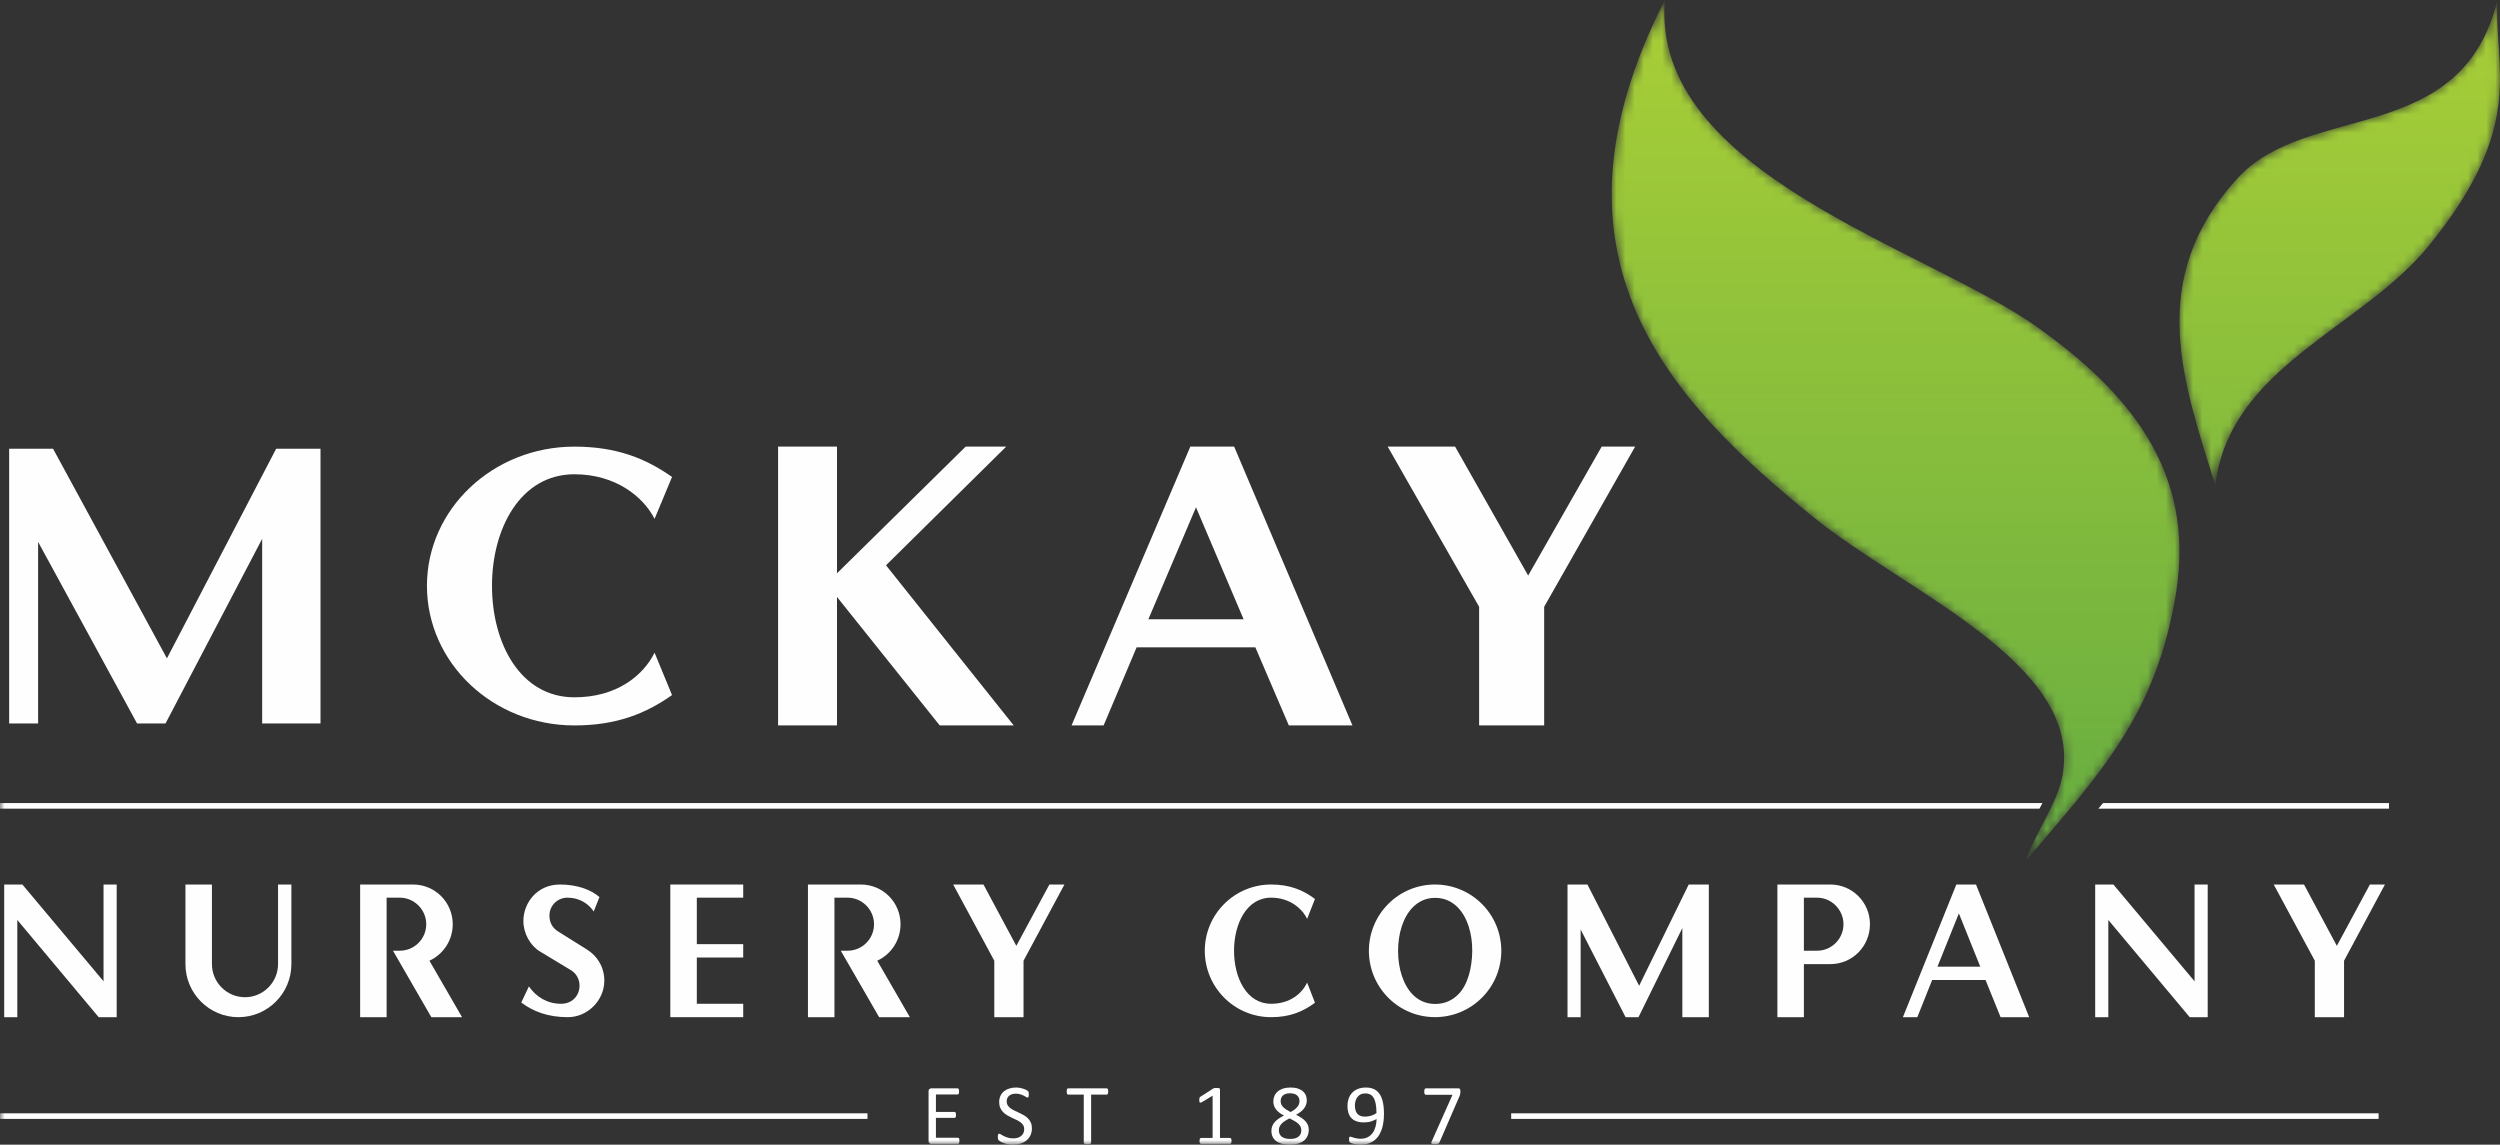
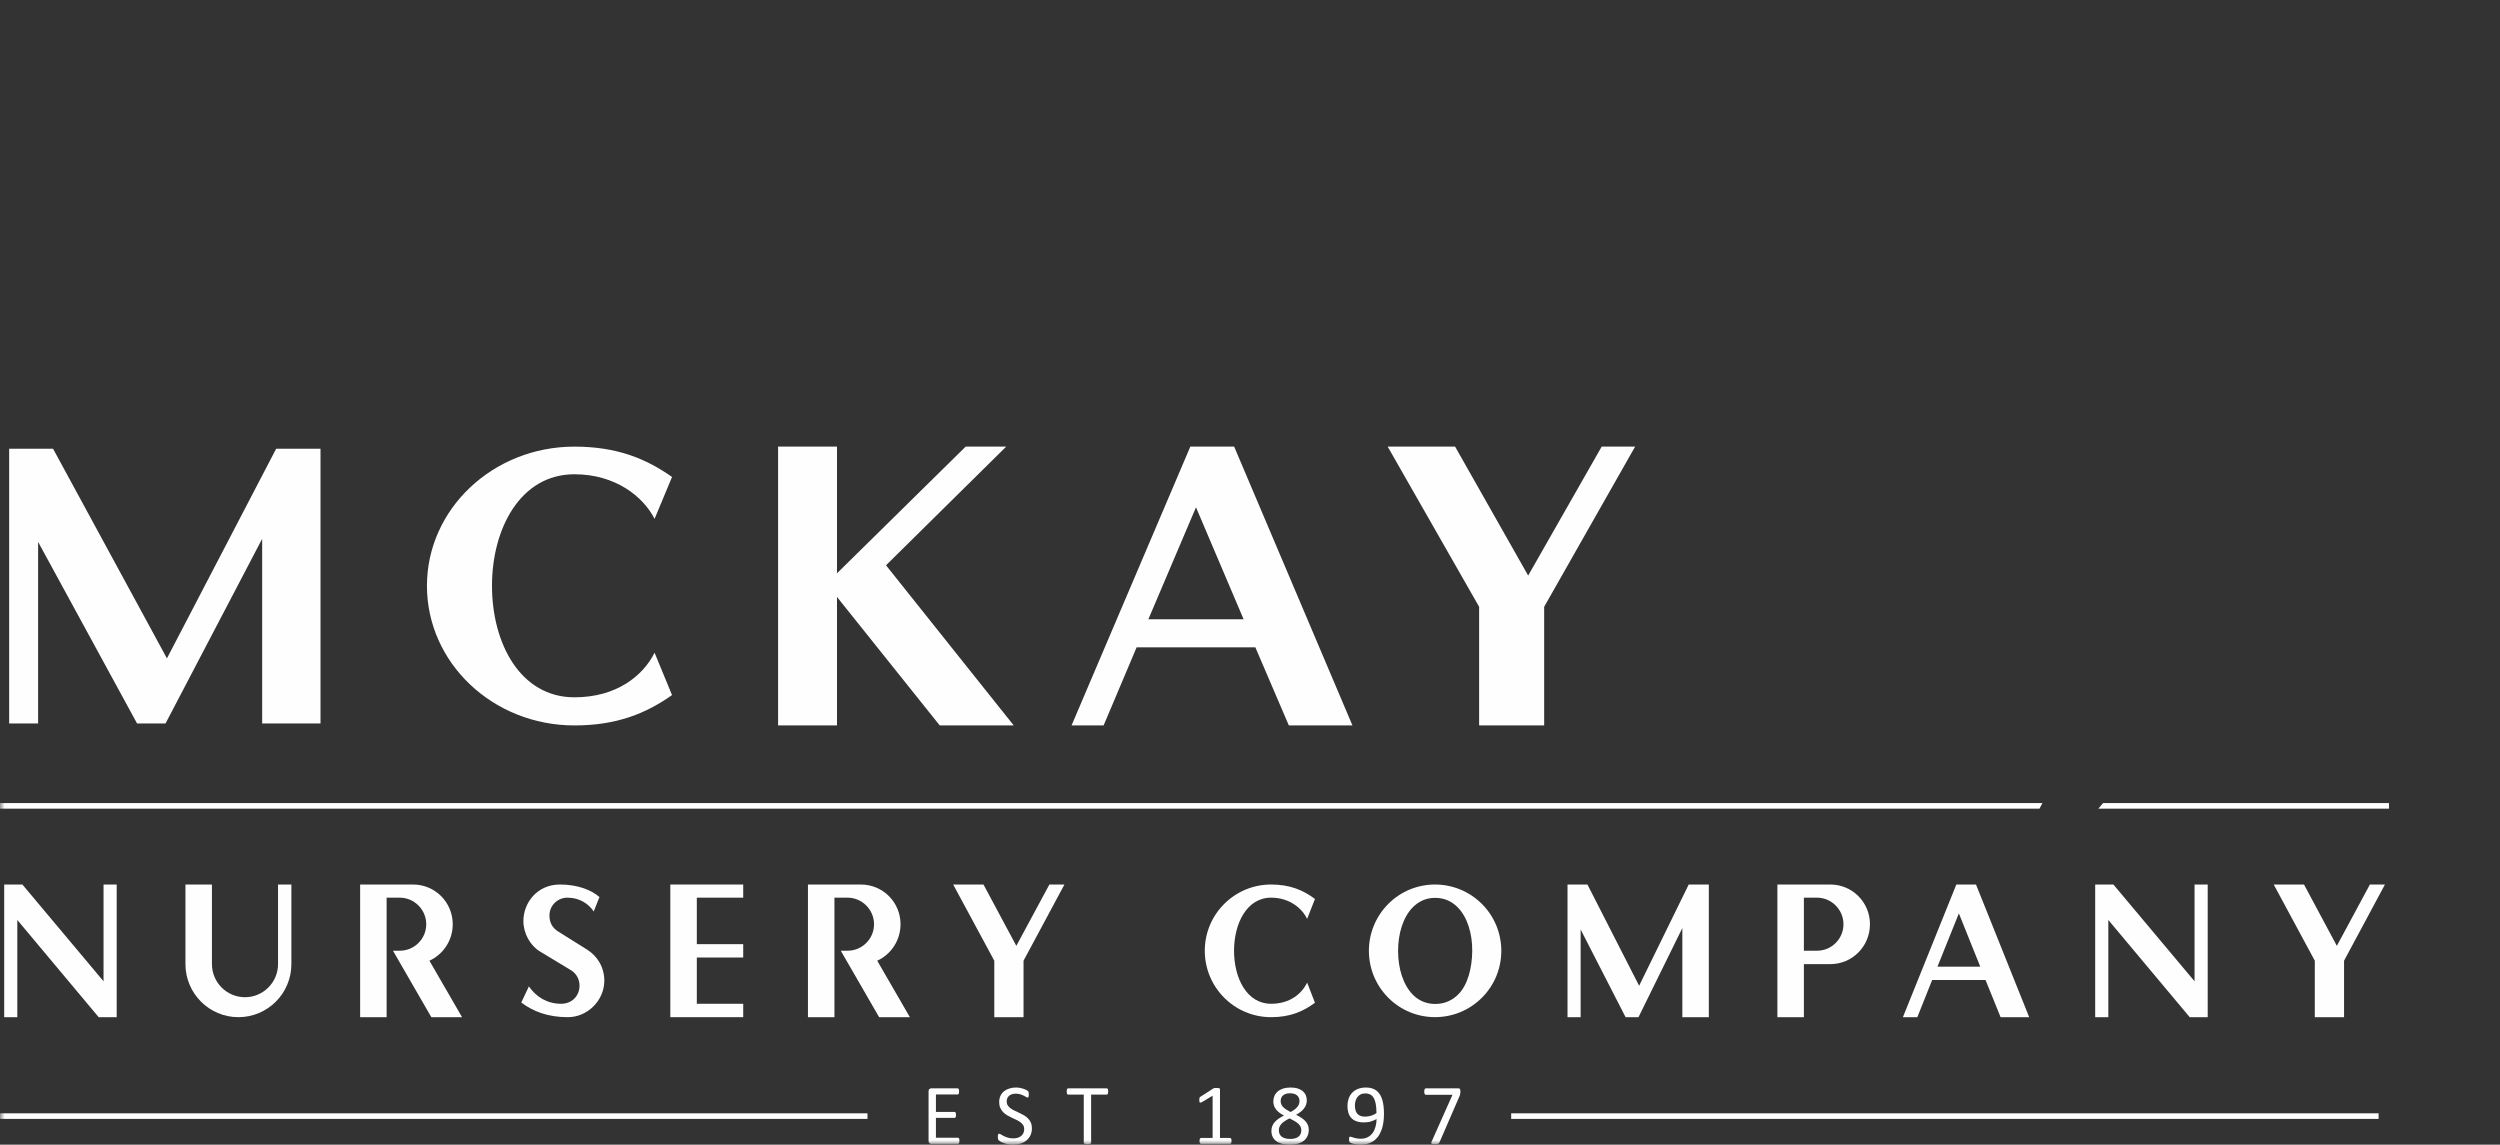
<svg xmlns="http://www.w3.org/2000/svg" xmlns:xlink="http://www.w3.org/1999/xlink" width="273px" height="125px" viewBox="0 0 273 125" version="1.1">
  <rect x="0" y="0" width="273" height="125" fill="#333333" stroke="none" />
  <title>316991F2-0B59-4A71-9C1B-4BC229669692@2x</title>
  <defs>
    <polygon id="path-1" points="0 125 273 125 273 0 0 0" />
-     <path d="M6.337,19.467 C-3.833,30.588 0.482,41.865 3.907,53 L3.907,53 C5.482,40.021 19.871,35.882 27.214,26.849 L27.214,26.849 C37.986,13.608 34.295,7.463 34.724,0 L34.724,0 C30.826,16.062 14.007,11.077 6.337,19.467" id="path-3" />
    <linearGradient x1="50%" y1="239.13%" x2="50%" y2="2.938%" id="linearGradient-5">
      <stop stop-color="#4DA045" offset="0%" />
      <stop stop-color="#A8CE37" offset="100%" />
    </linearGradient>
    <path d="M21.982,56.437 C32.06,64.629 51.4,72.417 49.233,84.619 L49.233,84.619 C48.654,87.818 46.454,90.522 45.213,94 L45.213,94 C53.448,84.338 59.467,77.964 61.615,64.808 L61.615,64.808 C63.841,51.202 56.096,42.634 46.612,35.82 L46.612,35.82 C34.452,27.098 4.222,18.936 5.805,0 L5.805,0 C-8.528,28.072 6.296,43.704 21.982,56.437" id="path-6" />
    <linearGradient x1="50%" y1="137.035%" x2="50%" y2="2.483%" id="linearGradient-8">
      <stop stop-color="#4DA045" offset="0%" />
      <stop stop-color="#A8CE37" offset="100%" />
    </linearGradient>
  </defs>
  <g id="Home-and-Category-Pages" stroke="none" stroke-width="1" fill="none" fill-rule="evenodd">
    <g id="PDP---Simple" transform="translate(-150, -5683)">
      <g id="Footer---HF-New-Copy" transform="translate(0, 5651)">
        <g id="logo-rev-footer" transform="translate(150, 32)">
          <polygon id="Fill-1" fill="#FEFEFE" points="30.157 49 18.229 71.894 5.793 49 1 49 1 79 4.162 79 4.162 59.176 14.966 79 18.076 79 28.628 58.84 28.628 79 35 79 35 49" />
          <g id="Group-39">
            <path d="M62.731,79.217 C53.827,79.217 46.623,72.395 46.623,63.969 C46.623,55.592 53.827,48.772 62.731,48.772 C67.363,48.772 70.554,50.087 73.385,52.085 L71.48,56.661 C70.244,54.228 67.208,51.79 62.731,51.79 C56.813,51.79 53.725,57.734 53.725,63.969 C53.725,70.252 56.813,76.146 62.731,76.146 C67.363,76.146 70.244,73.759 71.48,71.276 L73.385,75.902 C70.554,77.9 67.363,79.217 62.731,79.217" id="Fill-2" fill="#FEFEFE" />
            <polygon id="Fill-4" fill="#FEFEFE" points="102.619 79.217 91.399 65.187 91.399 79.217 84.967 79.217 84.967 48.772 91.399 48.772 91.399 62.605 105.449 48.772 109.875 48.772 96.752 61.729 110.698 79.217" />
            <path d="M130.602,55.397 L125.403,67.621 L135.801,67.621 L130.602,55.397 Z M140.74,79.216 L137.086,70.692 L124.118,70.692 L120.515,79.216 L117.014,79.216 L129.983,48.772 L134.77,48.772 L147.687,79.216 L140.74,79.216 Z" id="Fill-6" fill="#FEFEFE" />
            <polygon id="Fill-8" fill="#FEFEFE" points="168.623 66.26 168.623 79.217 161.52 79.217 161.52 66.26 151.536 48.772 158.897 48.772 166.875 62.85 174.903 48.772 178.554 48.772" />
            <mask id="mask-2" fill="white">
              <use xlink:href="#path-1" />
            </mask>
            <g id="Clip-11" />
            <polygon id="Fill-10" fill="#FEFEFE" mask="url(#mask-2)" points="0.006 122.184 94.728 122.184 94.728 121.574 0.006 121.574" />
            <polygon id="Fill-12" fill="#FEFEFE" mask="url(#mask-2)" points="165.021 122.184 259.743 122.184 259.743 121.574 165.021 121.574" />
            <path d="M104.768,124.578 C104.768,124.634 104.765,124.683 104.758,124.726 C104.752,124.768 104.742,124.802 104.726,124.831 C104.71,124.859 104.692,124.879 104.672,124.892 C104.652,124.905 104.629,124.911 104.604,124.911 L101.699,124.911 C101.627,124.911 101.559,124.887 101.495,124.838 C101.431,124.789 101.399,124.705 101.399,124.583 L101.399,119.175 C101.399,119.053 101.431,118.968 101.495,118.92 C101.559,118.871 101.627,118.847 101.699,118.847 L104.571,118.847 C104.597,118.847 104.619,118.853 104.639,118.866 C104.66,118.878 104.676,118.899 104.689,118.927 C104.701,118.955 104.711,118.99 104.719,119.032 C104.727,119.074 104.731,119.127 104.731,119.189 C104.731,119.245 104.727,119.295 104.719,119.337 C104.711,119.379 104.701,119.413 104.689,119.439 C104.676,119.466 104.66,119.486 104.639,119.498 C104.619,119.51 104.597,119.517 104.571,119.517 L102.204,119.517 L102.204,121.42 L104.235,121.42 C104.26,121.42 104.282,121.426 104.302,121.441 C104.323,121.455 104.34,121.474 104.354,121.499 C104.368,121.524 104.378,121.559 104.384,121.602 C104.391,121.646 104.394,121.697 104.394,121.757 C104.394,121.813 104.391,121.862 104.384,121.902 C104.378,121.943 104.368,121.976 104.354,122.001 C104.34,122.025 104.323,122.044 104.302,122.054 C104.282,122.066 104.26,122.071 104.235,122.071 L102.204,122.071 L102.204,124.24 L104.604,124.24 C104.629,124.24 104.652,124.247 104.672,124.259 C104.692,124.272 104.71,124.292 104.726,124.318 C104.742,124.345 104.752,124.378 104.758,124.421 C104.765,124.463 104.768,124.516 104.768,124.578" id="Fill-13" fill="#FEFEFE" mask="url(#mask-2)" />
            <path d="M112.685,123.209 C112.685,123.494 112.633,123.747 112.528,123.969 C112.424,124.191 112.279,124.379 112.093,124.534 C111.908,124.688 111.689,124.804 111.438,124.883 C111.187,124.961 110.917,125 110.627,125 C110.424,125 110.236,124.983 110.063,124.948 C109.89,124.914 109.735,124.871 109.6,124.821 C109.464,124.772 109.35,124.72 109.258,124.667 C109.166,124.614 109.102,124.569 109.067,124.531 C109.031,124.494 109.004,124.446 108.987,124.388 C108.97,124.33 108.961,124.253 108.961,124.157 C108.961,124.088 108.964,124.03 108.97,123.985 C108.977,123.94 108.986,123.903 108.999,123.876 C109.011,123.847 109.027,123.828 109.045,123.816 C109.064,123.805 109.086,123.8 109.111,123.8 C109.155,123.8 109.216,123.827 109.296,123.879 C109.375,123.933 109.478,123.991 109.602,124.053 C109.727,124.115 109.877,124.174 110.054,124.229 C110.23,124.283 110.433,124.311 110.664,124.311 C110.839,124.311 110.998,124.288 111.144,124.24 C111.289,124.194 111.414,124.127 111.518,124.041 C111.622,123.955 111.703,123.85 111.759,123.725 C111.815,123.6 111.843,123.458 111.843,123.299 C111.843,123.127 111.804,122.98 111.726,122.858 C111.648,122.736 111.546,122.63 111.417,122.538 C111.289,122.445 111.144,122.361 110.98,122.284 C110.816,122.208 110.648,122.129 110.477,122.05 C110.306,121.97 110.138,121.882 109.976,121.785 C109.814,121.688 109.669,121.574 109.541,121.443 C109.413,121.312 109.31,121.158 109.23,120.982 C109.151,120.805 109.111,120.593 109.111,120.347 C109.111,120.093 109.157,119.868 109.249,119.669 C109.341,119.471 109.469,119.304 109.632,119.17 C109.797,119.036 109.991,118.934 110.218,118.864 C110.443,118.793 110.688,118.758 110.949,118.758 C111.083,118.758 111.219,118.77 111.354,118.793 C111.49,118.817 111.618,118.848 111.738,118.887 C111.858,118.926 111.965,118.97 112.058,119.018 C112.152,119.066 112.213,119.105 112.243,119.135 C112.273,119.164 112.292,119.188 112.301,119.205 C112.311,119.223 112.319,119.245 112.325,119.271 C112.331,119.298 112.336,119.329 112.339,119.367 C112.342,119.404 112.344,119.453 112.344,119.512 C112.344,119.569 112.341,119.618 112.336,119.662 C112.332,119.706 112.325,119.743 112.315,119.772 C112.306,119.802 112.293,119.824 112.276,119.838 C112.259,119.852 112.239,119.859 112.217,119.859 C112.183,119.859 112.129,119.837 112.056,119.793 C111.982,119.75 111.893,119.701 111.787,119.646 C111.681,119.591 111.556,119.541 111.41,119.496 C111.265,119.451 111.102,119.428 110.922,119.428 C110.753,119.428 110.607,119.451 110.481,119.496 C110.357,119.541 110.254,119.601 110.173,119.676 C110.091,119.752 110.031,119.84 109.991,119.944 C109.95,120.046 109.93,120.156 109.93,120.272 C109.93,120.44 109.969,120.585 110.046,120.707 C110.125,120.829 110.228,120.937 110.358,121.031 C110.487,121.125 110.634,121.21 110.8,121.288 C110.965,121.366 111.134,121.445 111.305,121.525 C111.476,121.604 111.645,121.692 111.81,121.787 C111.976,121.883 112.123,121.995 112.252,122.125 C112.382,122.255 112.486,122.408 112.566,122.584 C112.645,122.761 112.685,122.969 112.685,123.209" id="Fill-14" fill="#FEFEFE" mask="url(#mask-2)" />
            <path d="M121.014,119.194 C121.014,119.253 121.011,119.304 121.004,119.348 C120.998,119.392 120.988,119.427 120.974,119.454 C120.96,119.48 120.943,119.5 120.923,119.512 C120.902,119.524 120.88,119.531 120.854,119.531 L119.151,119.531 L119.151,124.789 C119.151,124.814 119.146,124.836 119.133,124.854 C119.121,124.873 119.099,124.888 119.068,124.899 C119.036,124.91 118.995,124.92 118.943,124.927 C118.892,124.935 118.827,124.939 118.749,124.939 C118.675,124.939 118.61,124.935 118.558,124.927 C118.505,124.92 118.463,124.91 118.432,124.899 C118.4,124.888 118.378,124.873 118.366,124.854 C118.353,124.836 118.347,124.814 118.347,124.789 L118.347,119.531 L116.644,119.531 C116.619,119.531 116.596,119.524 116.576,119.512 C116.556,119.5 116.54,119.48 116.527,119.454 C116.515,119.427 116.505,119.392 116.497,119.348 C116.489,119.304 116.485,119.253 116.485,119.194 C116.485,119.134 116.489,119.082 116.497,119.037 C116.505,118.992 116.515,118.955 116.527,118.927 C116.54,118.898 116.556,118.878 116.576,118.866 C116.596,118.853 116.619,118.847 116.644,118.847 L120.854,118.847 C120.88,118.847 120.902,118.853 120.923,118.866 C120.943,118.878 120.96,118.898 120.974,118.927 C120.988,118.955 120.998,118.992 121.004,119.037 C121.011,119.082 121.014,119.134 121.014,119.194" id="Fill-15" fill="#FEFEFE" mask="url(#mask-2)" />
            <path d="M134.486,124.592 C134.486,124.651 134.481,124.701 134.472,124.742 C134.462,124.783 134.45,124.816 134.434,124.84 C134.419,124.865 134.401,124.883 134.381,124.894 C134.36,124.905 134.339,124.91 134.317,124.91 L131.155,124.91 C131.133,124.91 131.113,124.905 131.094,124.894 C131.075,124.883 131.057,124.865 131.04,124.84 C131.023,124.816 131.01,124.783 131,124.742 C130.991,124.701 130.987,124.651 130.987,124.592 C130.987,124.536 130.991,124.487 131,124.446 C131.01,124.406 131.021,124.372 131.036,124.346 C131.049,124.32 131.067,124.299 131.087,124.285 C131.107,124.271 131.13,124.264 131.155,124.264 L132.418,124.264 L132.418,119.653 L131.249,120.351 C131.189,120.382 131.141,120.401 131.105,120.407 C131.069,120.414 131.041,120.407 131.019,120.386 C130.997,120.366 130.982,120.333 130.975,120.286 C130.967,120.239 130.963,120.18 130.963,120.107 C130.963,120.054 130.965,120.009 130.97,119.971 C130.975,119.934 130.981,119.903 130.991,119.878 C131,119.853 131.014,119.831 131.031,119.812 C131.047,119.793 131.07,119.775 131.099,119.756 L132.492,118.861 C132.505,118.852 132.521,118.844 132.54,118.838 C132.558,118.831 132.582,118.825 132.61,118.819 C132.638,118.812 132.671,118.808 132.708,118.807 C132.746,118.806 132.792,118.805 132.848,118.805 C132.923,118.805 132.986,118.808 133.035,118.814 C133.085,118.82 133.124,118.829 133.152,118.84 C133.181,118.851 133.199,118.865 133.208,118.882 C133.218,118.899 133.222,118.917 133.222,118.936 L133.222,124.264 L134.317,124.264 C134.342,124.264 134.365,124.271 134.387,124.285 C134.409,124.299 134.427,124.32 134.441,124.346 C134.455,124.372 134.466,124.406 134.474,124.446 C134.481,124.487 134.486,124.536 134.486,124.592" id="Fill-16" fill="#FEFEFE" mask="url(#mask-2)" />
            <path d="M141.906,120.243 C141.906,120.112 141.884,119.993 141.839,119.887 C141.794,119.781 141.727,119.691 141.639,119.616 C141.552,119.54 141.444,119.483 141.315,119.445 C141.186,119.406 141.038,119.386 140.872,119.386 C140.535,119.386 140.28,119.463 140.108,119.616 C139.934,119.769 139.848,119.978 139.848,120.243 C139.848,120.365 139.869,120.479 139.911,120.583 C139.953,120.688 140.018,120.787 140.108,120.881 C140.196,120.974 140.309,121.066 140.444,121.154 C140.58,121.244 140.741,121.337 140.929,121.433 C141.244,121.271 141.485,121.091 141.654,120.895 C141.822,120.698 141.906,120.48 141.906,120.243 M142.103,123.439 C142.103,123.295 142.077,123.165 142.024,123.048 C141.97,122.931 141.89,122.822 141.782,122.72 C141.675,122.618 141.541,122.52 141.38,122.425 C141.219,122.329 141.033,122.231 140.821,122.127 C140.625,122.224 140.452,122.321 140.304,122.418 C140.156,122.514 140.035,122.614 139.939,122.718 C139.844,122.82 139.773,122.929 139.724,123.043 C139.676,123.157 139.651,123.283 139.651,123.421 C139.651,123.724 139.755,123.958 139.962,124.123 C140.17,124.289 140.479,124.371 140.891,124.371 C141.29,124.371 141.592,124.288 141.796,124.121 C142,123.954 142.103,123.727 142.103,123.439 M142.917,123.355 C142.917,123.618 142.87,123.851 142.777,124.056 C142.683,124.26 142.548,124.433 142.372,124.573 C142.196,124.714 141.978,124.82 141.719,124.892 C141.461,124.963 141.164,125 140.83,125 C140.518,125 140.239,124.967 139.992,124.901 C139.747,124.836 139.538,124.739 139.366,124.611 C139.194,124.483 139.064,124.325 138.973,124.138 C138.883,123.95 138.838,123.736 138.838,123.496 C138.838,123.305 138.869,123.13 138.931,122.971 C138.993,122.811 139.083,122.665 139.2,122.53 C139.317,122.396 139.461,122.27 139.633,122.153 C139.805,122.036 139.997,121.924 140.213,121.818 C140.026,121.721 139.86,121.619 139.717,121.511 C139.573,121.403 139.452,121.286 139.352,121.16 C139.252,121.033 139.176,120.898 139.125,120.754 C139.074,120.61 139.048,120.454 139.048,120.286 C139.048,120.073 139.086,119.874 139.163,119.688 C139.239,119.502 139.354,119.341 139.509,119.203 C139.663,119.066 139.859,118.957 140.098,118.877 C140.337,118.798 140.615,118.758 140.933,118.758 C141.238,118.758 141.503,118.795 141.727,118.868 C141.949,118.942 142.133,119.041 142.278,119.168 C142.423,119.294 142.53,119.443 142.599,119.616 C142.668,119.787 142.702,119.972 142.702,120.168 C142.702,120.327 142.676,120.48 142.624,120.628 C142.573,120.775 142.498,120.913 142.398,121.044 C142.298,121.176 142.176,121.298 142.03,121.412 C141.886,121.527 141.719,121.633 141.532,121.734 C141.754,121.843 141.951,121.956 142.124,122.071 C142.297,122.186 142.442,122.311 142.559,122.443 C142.676,122.576 142.765,122.717 142.826,122.866 C142.886,123.014 142.917,123.177 142.917,123.355" id="Fill-17" fill="#FEFEFE" mask="url(#mask-2)" />
            <path d="M150.31,121.551 C150.31,121.151 150.283,120.814 150.23,120.541 C150.178,120.268 150.1,120.046 149.996,119.878 C149.894,119.709 149.768,119.587 149.618,119.512 C149.468,119.437 149.295,119.4 149.099,119.4 C148.896,119.4 148.723,119.437 148.579,119.51 C148.436,119.583 148.318,119.682 148.226,119.805 C148.134,119.928 148.066,120.068 148.022,120.225 C147.979,120.381 147.957,120.541 147.957,120.707 C147.957,120.892 147.976,121.06 148.015,121.213 C148.054,121.366 148.117,121.496 148.205,121.602 C148.292,121.708 148.406,121.791 148.546,121.848 C148.687,121.906 148.86,121.935 149.065,121.935 C149.3,121.935 149.525,121.9 149.744,121.83 C149.963,121.76 150.151,121.666 150.31,121.551 M151.129,121.64 C151.129,121.902 151.114,122.168 151.082,122.437 C151.05,122.705 150.998,122.963 150.923,123.212 C150.848,123.46 150.747,123.693 150.621,123.91 C150.495,124.127 150.336,124.317 150.144,124.48 C149.952,124.642 149.725,124.77 149.461,124.862 C149.197,124.954 148.891,125 148.541,125 C148.408,125 148.277,124.991 148.151,124.974 C148.024,124.957 147.911,124.936 147.81,124.911 C147.708,124.886 147.623,124.859 147.554,124.831 C147.486,124.802 147.436,124.775 147.405,124.747 C147.373,124.719 147.351,124.68 147.337,124.632 C147.323,124.583 147.317,124.519 147.317,124.438 C147.317,124.369 147.318,124.314 147.323,124.273 C147.328,124.232 147.335,124.202 147.344,124.18 C147.354,124.158 147.367,124.143 147.384,124.135 C147.401,124.127 147.422,124.123 147.447,124.123 C147.481,124.123 147.53,124.135 147.592,124.159 C147.654,124.182 147.733,124.208 147.828,124.236 C147.924,124.264 148.035,124.29 148.162,124.313 C148.29,124.337 148.434,124.349 148.593,124.349 C148.896,124.349 149.155,124.29 149.372,124.172 C149.589,124.056 149.766,123.899 149.903,123.702 C150.04,123.505 150.143,123.277 150.212,123.017 C150.281,122.758 150.318,122.485 150.324,122.198 C150.159,122.294 149.961,122.38 149.73,122.455 C149.499,122.53 149.234,122.567 148.935,122.567 C148.598,122.567 148.315,122.522 148.086,122.429 C147.856,122.337 147.672,122.211 147.533,122.052 C147.395,121.893 147.295,121.704 147.234,121.485 C147.173,121.267 147.143,121.027 147.143,120.768 C147.143,120.5 147.182,120.244 147.26,120.002 C147.338,119.76 147.459,119.547 147.624,119.363 C147.79,119.178 148,119.031 148.256,118.922 C148.512,118.812 148.818,118.758 149.173,118.758 C149.426,118.758 149.65,118.79 149.845,118.854 C150.04,118.918 150.208,119.01 150.352,119.13 C150.496,119.251 150.618,119.396 150.717,119.566 C150.816,119.736 150.897,119.929 150.958,120.145 C151.019,120.361 151.063,120.594 151.089,120.845 C151.116,121.097 151.129,121.362 151.129,121.64" id="Fill-18" fill="#FEFEFE" mask="url(#mask-2)" />
            <path d="M159.477,119.194 C159.477,119.25 159.474,119.3 159.469,119.346 C159.465,119.391 159.459,119.435 159.451,119.477 C159.443,119.519 159.432,119.56 159.418,119.599 C159.404,119.638 159.388,119.679 159.369,119.723 L157.188,124.757 C157.173,124.794 157.153,124.824 157.13,124.847 C157.107,124.871 157.077,124.89 157.041,124.903 C157.005,124.918 156.959,124.927 156.903,124.932 C156.847,124.937 156.779,124.939 156.697,124.939 C156.592,124.939 156.509,124.934 156.449,124.925 C156.39,124.915 156.347,124.901 156.32,124.88 C156.294,124.86 156.283,124.835 156.285,124.805 C156.289,124.776 156.3,124.74 156.318,124.7 L158.611,119.554 L155.706,119.554 C155.646,119.554 155.602,119.523 155.572,119.461 C155.543,119.398 155.528,119.311 155.528,119.198 C155.528,119.139 155.532,119.088 155.54,119.043 C155.547,119 155.559,118.963 155.574,118.933 C155.59,118.904 155.609,118.882 155.631,118.868 C155.653,118.854 155.678,118.847 155.706,118.847 L159.233,118.847 C159.277,118.847 159.315,118.852 159.348,118.861 C159.38,118.87 159.406,118.889 159.422,118.917 C159.44,118.945 159.453,118.981 159.463,119.025 C159.472,119.069 159.477,119.125 159.477,119.194" id="Fill-19" fill="#FEFEFE" mask="url(#mask-2)" />
            <path d="M0,87.695 L0,88.304 L222.714,88.304 C222.824,88.1 222.929,87.897 223.032,87.695 L0,87.695 Z" id="Fill-23" fill="#FEFEFE" mask="url(#mask-2)" />
            <path d="M229.654,87.695 C229.483,87.897 229.312,88.101 229.138,88.304 L260.876,88.304 L260.876,87.695 L229.654,87.695 Z" id="Fill-24" fill="#FEFEFE" mask="url(#mask-2)" />
            <polygon id="Fill-25" fill="#FEFEFE" mask="url(#mask-2)" points="10.775 111.075 1.89 100.46 1.89 111.075 0.456 111.075 0.456 96.59 2.445 96.59 11.307 107.157 11.307 96.59 12.742 96.59 12.742 111.075" />
            <path d="M26.035,111.075 C22.842,111.075 20.251,108.478 20.251,105.281 L20.251,96.59 L23.143,96.59 L23.143,105.281 C23.143,107.274 24.762,108.896 26.752,108.896 C28.742,108.896 30.362,107.274 30.362,105.281 L30.362,96.59 L31.819,96.59 L31.819,105.281 C31.819,108.478 29.228,111.075 26.035,111.075" id="Fill-26" fill="#FEFEFE" mask="url(#mask-2)" />
            <path d="M47.101,111.075 L42.913,103.819 L43.653,103.819 C45.25,103.819 46.546,102.523 46.546,100.923 C46.546,99.347 45.25,98.025 43.653,98.025 L42.219,98.025 L42.219,111.075 L39.327,111.075 L39.327,96.59 L45.111,96.59 C47.517,96.59 49.438,98.537 49.438,100.923 C49.438,102.707 48.396,104.214 46.893,104.91 L50.456,111.075 L47.101,111.075 Z" id="Fill-27" fill="#FEFEFE" mask="url(#mask-2)" />
            <path d="M62.013,111.075 C59.814,111.075 58.219,110.448 56.922,109.475 L57.757,107.713 C58.566,108.896 59.792,109.613 61.273,109.613 C62.476,109.613 63.285,108.734 63.285,107.622 C63.285,106.949 62.939,106.3 62.36,105.952 L58.983,103.913 C57.894,103.265 57.154,101.919 57.154,100.576 C57.154,98.583 58.658,96.59 61.134,96.59 C62.985,96.59 64.488,97.123 65.461,97.956 L64.836,99.533 C64.281,98.698 63.285,98.025 61.966,98.025 C60.856,98.025 59.999,98.908 59.999,99.972 C59.999,100.738 60.324,101.342 60.972,101.734 L64.118,103.704 C65.206,104.377 65.992,105.604 65.992,107.087 C65.992,109.267 64.141,111.075 62.013,111.075" id="Fill-28" fill="#FEFEFE" mask="url(#mask-2)" />
            <polygon id="Fill-29" fill="#FEFEFE" mask="url(#mask-2)" points="73.199 111.075 73.199 96.59 81.159 96.59 81.159 98.025 76.092 98.025 76.092 103.102 81.159 103.102 81.159 104.561 76.092 104.561 76.092 109.613 81.159 109.613 81.159 111.075" />
            <path d="M96.001,111.075 L91.813,103.819 L92.553,103.819 C94.15,103.819 95.445,102.523 95.445,100.923 C95.445,99.347 94.15,98.025 92.553,98.025 L91.12,98.025 L91.12,111.075 L88.228,111.075 L88.228,96.59 L94.012,96.59 C96.418,96.59 98.337,98.537 98.337,100.923 C98.337,102.707 97.297,104.214 95.794,104.91 L99.357,111.075 L96.001,111.075 Z" id="Fill-30" fill="#FEFEFE" mask="url(#mask-2)" />
            <polygon id="Fill-31" fill="#FEFEFE" mask="url(#mask-2)" points="111.77 104.91 111.77 111.075 108.577 111.075 108.577 104.91 104.087 96.59 107.397 96.59 110.983 103.287 114.592 96.59 116.236 96.59" />
            <path d="M138.804,111.075 C134.801,111.075 131.563,107.829 131.563,103.819 C131.563,99.834 134.801,96.59 138.804,96.59 C140.887,96.59 142.323,97.215 143.594,98.166 L142.738,100.343 C142.183,99.187 140.818,98.025 138.804,98.025 C136.144,98.025 134.757,100.853 134.757,103.819 C134.757,106.81 136.144,109.613 138.804,109.613 C140.887,109.613 142.183,108.478 142.738,107.297 L143.594,109.499 C142.323,110.448 140.887,111.075 138.804,111.075" id="Fill-32" fill="#FEFEFE" mask="url(#mask-2)" />
            <path d="M160.768,103.85 C160.785,101.963 160.245,100.145 159.164,99.063 C158.528,98.424 157.726,98.047 156.711,98.046 C155.73,98.047 154.927,98.424 154.289,99.063 C153.21,100.144 152.67,101.963 152.67,103.83 C152.671,105.732 153.211,107.55 154.307,108.647 C154.912,109.254 155.745,109.633 156.729,109.633 C157.776,109.633 158.609,109.222 159.247,108.583 C160.276,107.551 160.753,105.7 160.768,103.85 M151.606,108.96 C148.776,106.126 148.777,101.536 151.607,98.701 C154.42,95.883 159.002,95.883 161.831,98.718 C164.647,101.538 164.645,106.126 161.833,108.943 C159.003,111.778 154.421,111.78 151.606,108.96" id="Fill-33" fill="#FEFEFE" mask="url(#mask-2)" />
            <polygon id="Fill-34" fill="#FEFEFE" mask="url(#mask-2)" points="183.712 111.075 183.712 101.342 178.924 111.075 177.513 111.075 172.606 101.503 172.606 111.075 171.173 111.075 171.173 96.59 173.348 96.59 178.993 107.645 184.407 96.59 186.604 96.59 186.604 111.075" />
            <path d="M198.415,98.025 L196.984,98.025 L196.984,103.819 L198.415,103.819 C200.014,103.819 201.307,102.523 201.307,100.923 C201.307,99.347 200.014,98.025 198.415,98.025 M199.875,105.281 L196.984,105.281 L196.984,111.075 L194.091,111.075 L194.091,96.59 L199.875,96.59 C202.28,96.59 204.199,98.537 204.199,100.923 C204.199,103.334 202.28,105.281 199.875,105.281" id="Fill-35" fill="#FEFEFE" mask="url(#mask-2)" />
            <path d="M213.909,99.741 L211.571,105.558 L216.244,105.558 L213.909,99.741 Z M218.465,111.075 L216.821,107.018 L210.991,107.018 L209.373,111.075 L207.798,111.075 L213.631,96.59 L215.78,96.59 L221.587,111.075 L218.465,111.075 Z" id="Fill-36" fill="#FEFEFE" mask="url(#mask-2)" />
            <polygon id="Fill-37" fill="#FEFEFE" mask="url(#mask-2)" points="239.115 111.075 230.229 100.46 230.229 111.075 228.795 111.075 228.795 96.59 230.783 96.59 239.646 107.157 239.646 96.59 241.081 96.59 241.081 111.075" />
            <polygon id="Fill-38" fill="#FEFEFE" mask="url(#mask-2)" points="255.971 104.91 255.971 111.075 252.777 111.075 252.777 104.91 248.29 96.59 251.598 96.59 255.184 103.287 258.791 96.59 260.435 96.59" />
          </g>
          <g id="Group-42" transform="translate(238, 0)">
            <mask id="mask-4" fill="white">
              <use xlink:href="#path-3" />
            </mask>
            <g id="Clip-41" />
            <path d="M6.337,19.467 C-3.833,30.588 0.482,41.865 3.907,53 L3.907,53 C5.482,40.021 19.871,35.882 27.214,26.849 L27.214,26.849 C37.986,13.608 34.295,7.463 34.724,0 L34.724,0 C30.826,16.062 14.007,11.077 6.337,19.467" id="Fill-40" fill="url(#linearGradient-5)" mask="url(#mask-4)" />
          </g>
          <g id="Group-45" transform="translate(176, 0)">
            <mask id="mask-7" fill="white">
              <use xlink:href="#path-6" />
            </mask>
            <g id="Clip-44" />
-             <path d="M21.982,56.437 C32.06,64.629 51.4,72.417 49.233,84.619 L49.233,84.619 C48.654,87.818 46.454,90.522 45.213,94 L45.213,94 C53.448,84.338 59.467,77.964 61.615,64.808 L61.615,64.808 C63.841,51.202 56.096,42.634 46.612,35.82 L46.612,35.82 C34.452,27.098 4.222,18.936 5.805,0 L5.805,0 C-8.528,28.072 6.296,43.704 21.982,56.437" id="Fill-43" fill="url(#linearGradient-8)" mask="url(#mask-7)" />
          </g>
        </g>
      </g>
    </g>
  </g>
</svg>